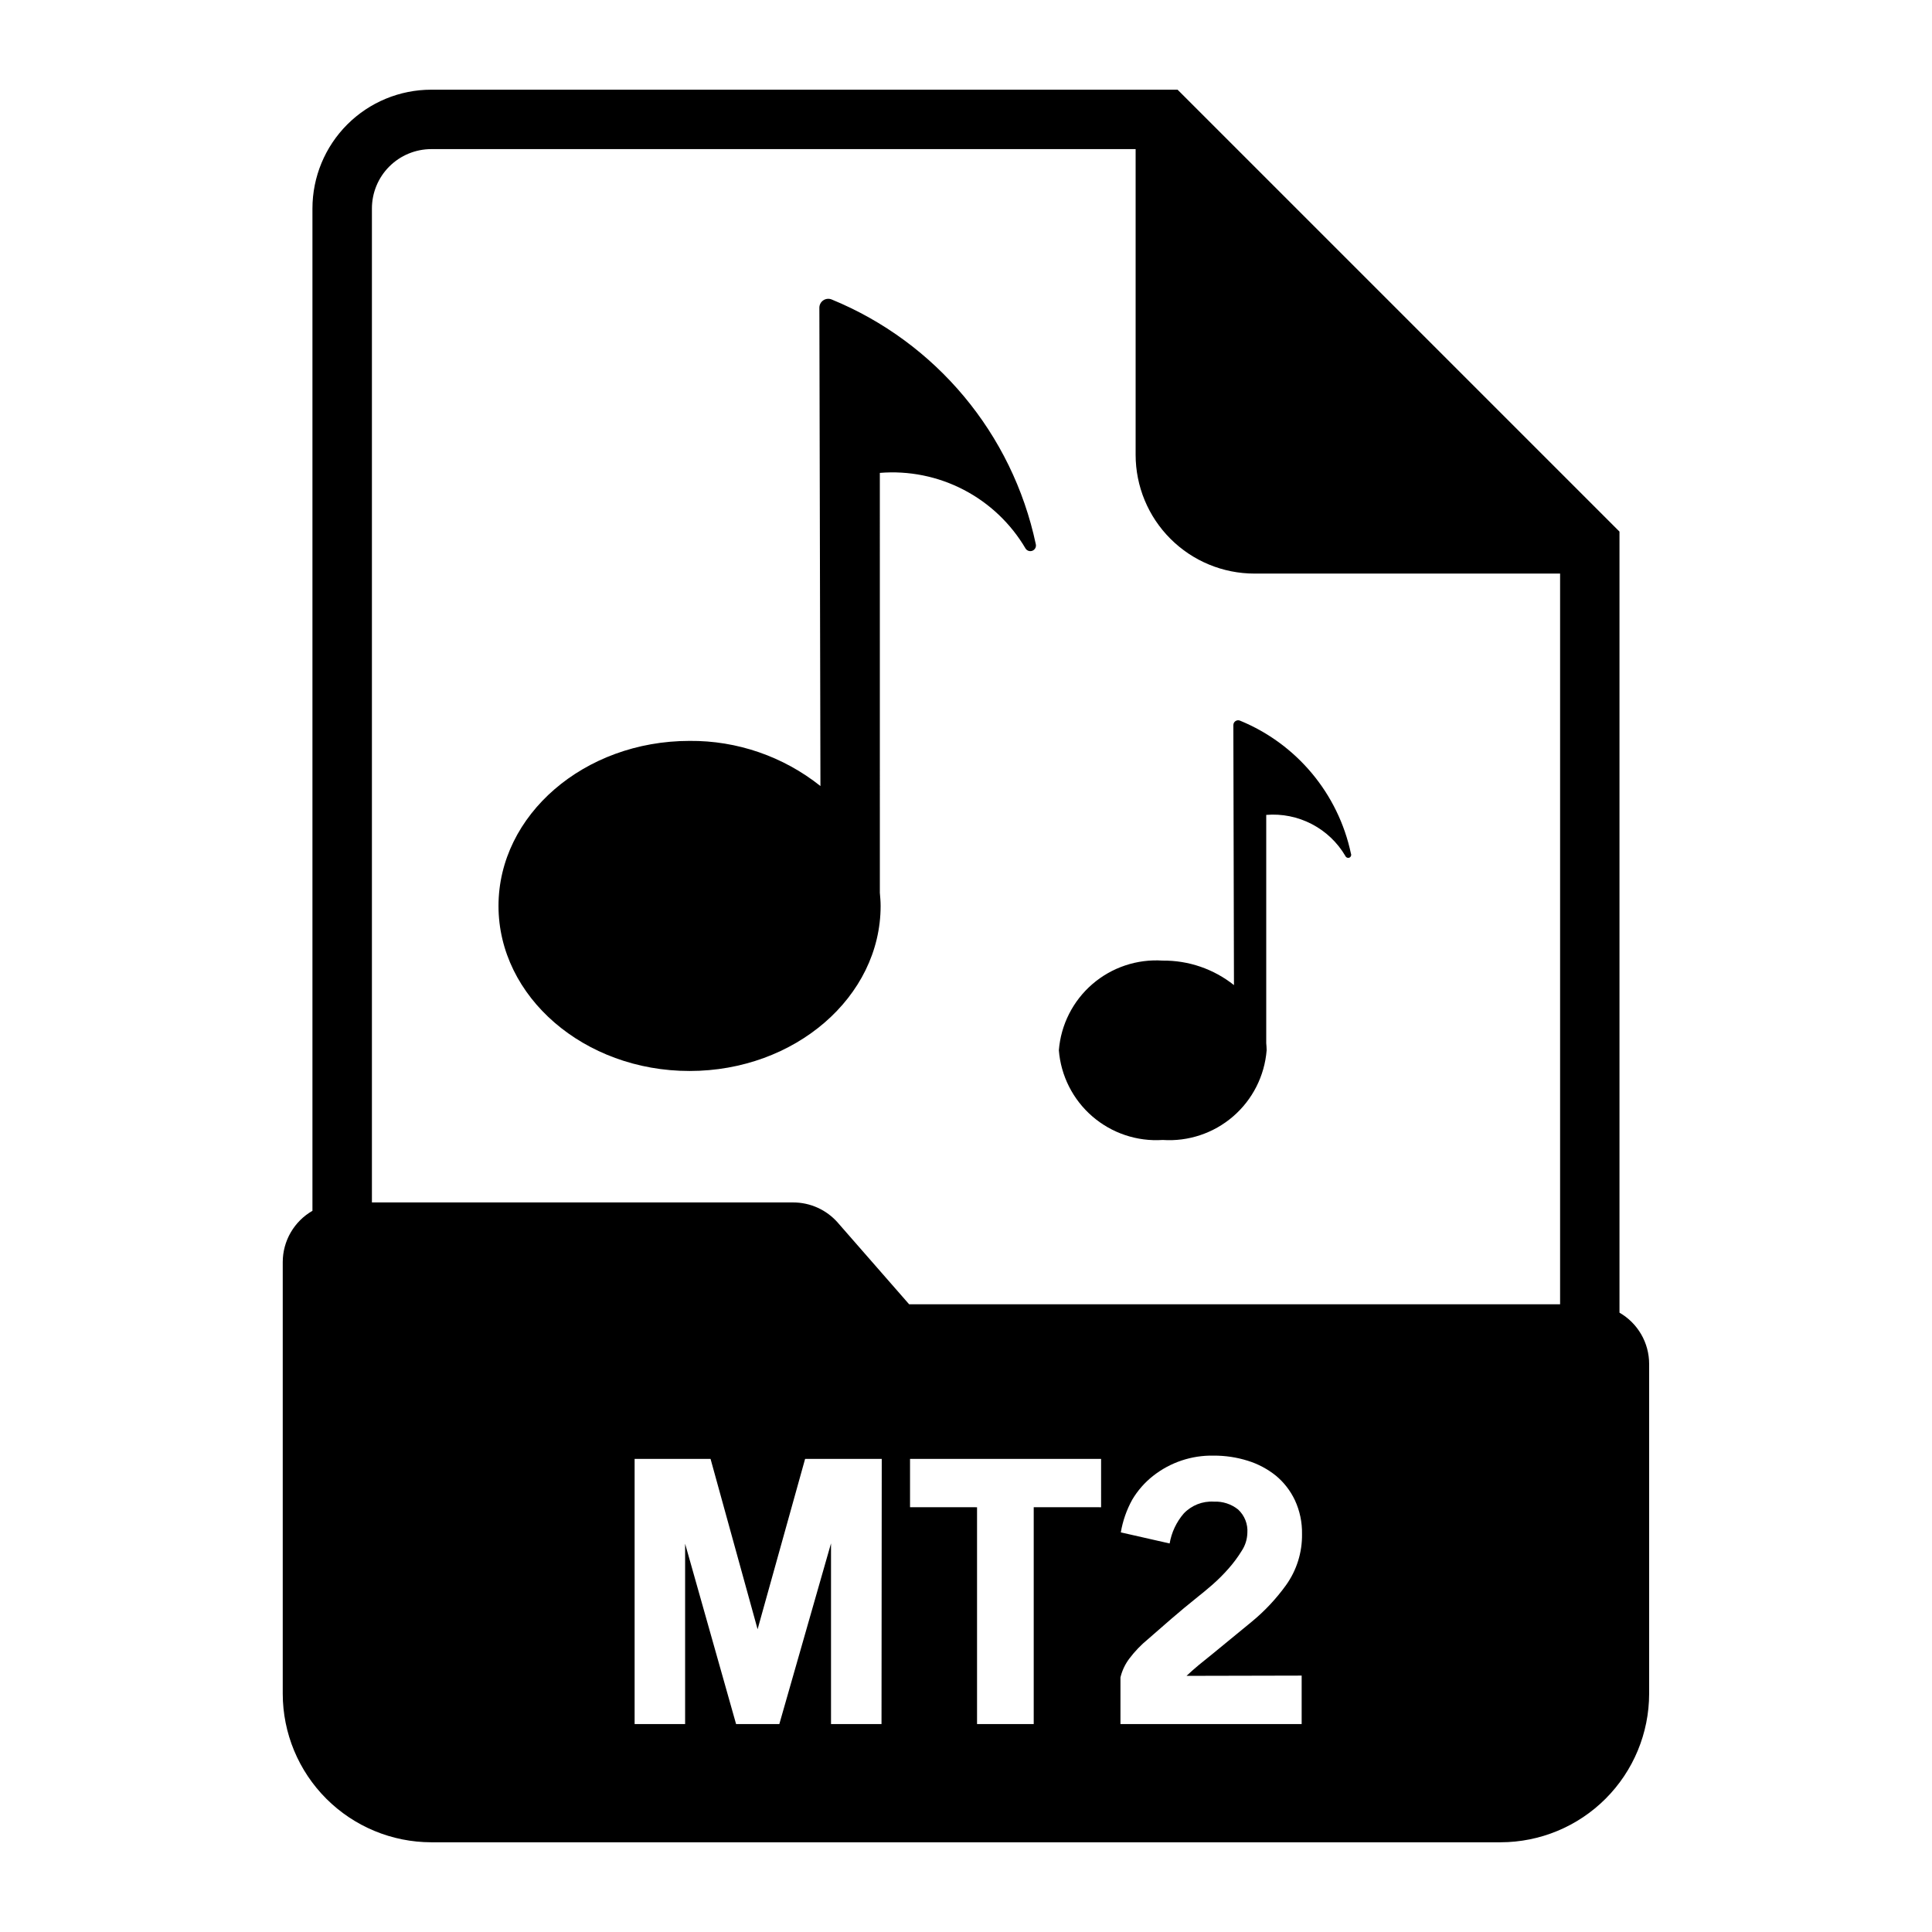
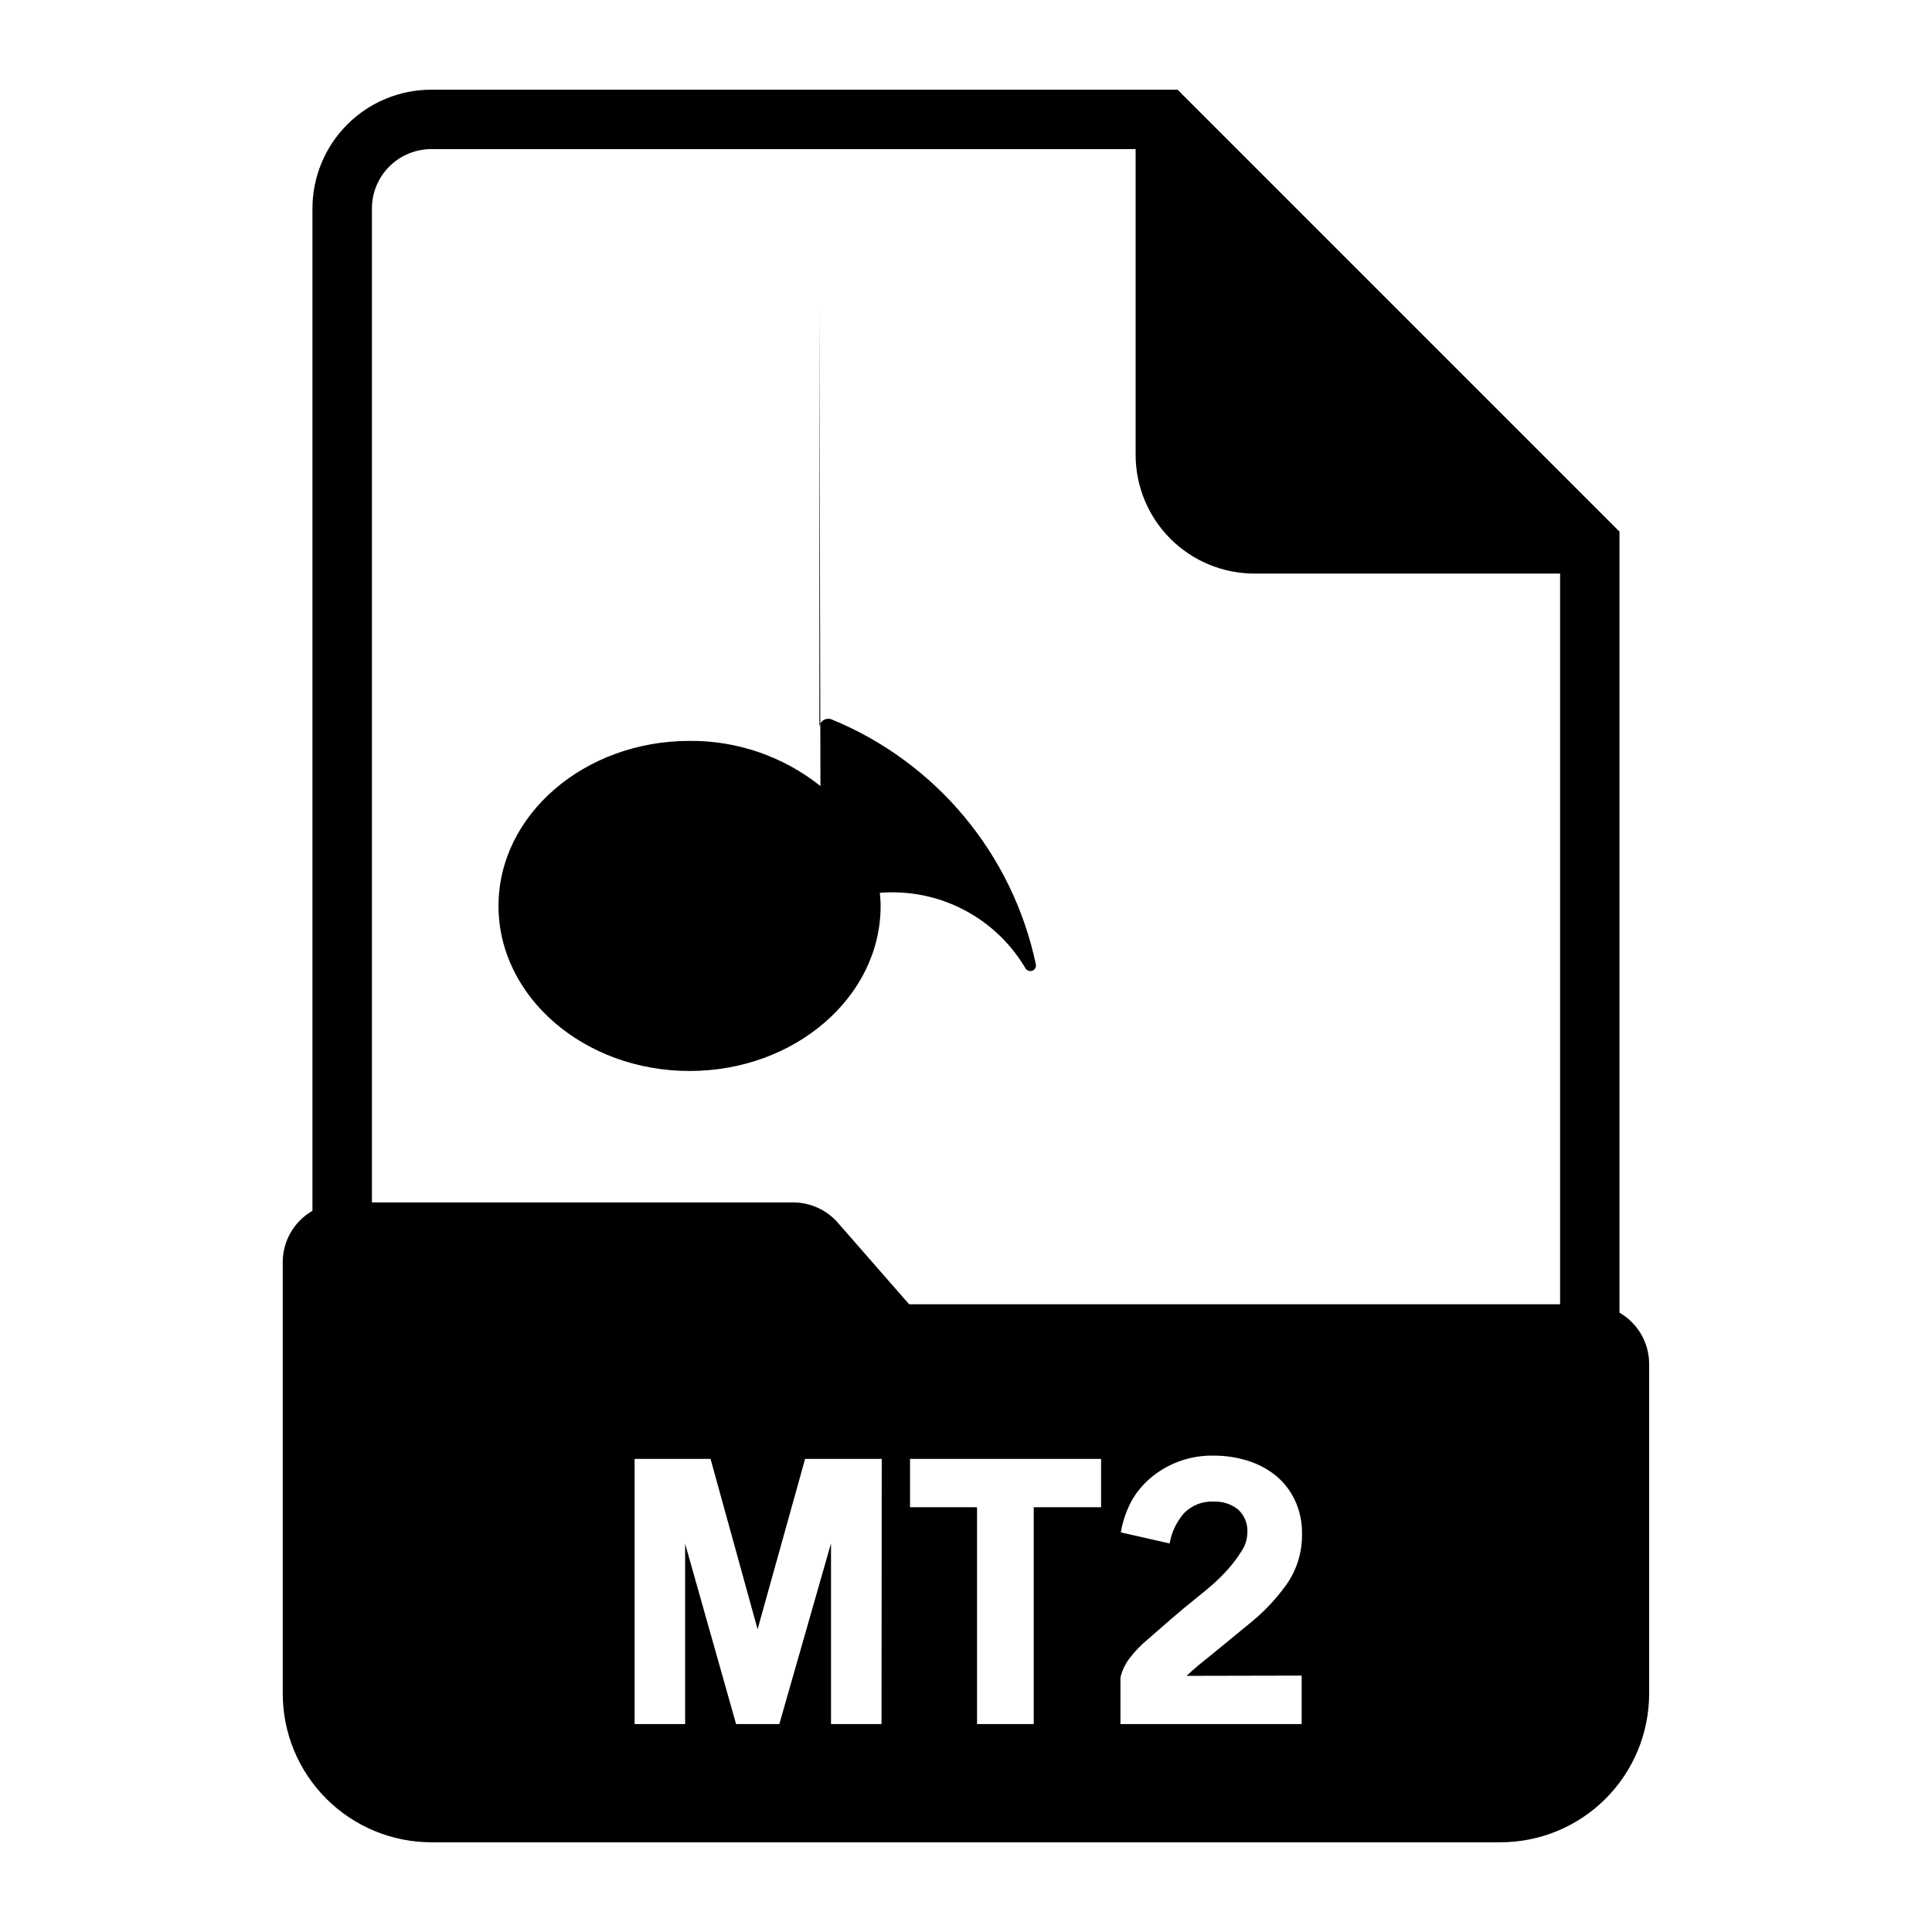
<svg xmlns="http://www.w3.org/2000/svg" fill="#000000" width="800px" height="800px" version="1.1" viewBox="144 144 512 512">
  <g>
-     <path d="m361.14 225.52 0.285 126.79c-9.848-7.848-22.094-12.074-34.684-11.965-27.922 0-50.633 19.625-50.633 43.738 0 24.113 22.711 43.738 50.633 43.738 27.922 0 50.633-19.625 50.633-43.738 0-1.172-0.102-2.32-0.203-3.473l-0.004-111.29c7.68-0.629 15.383 0.922 22.219 4.477 6.836 3.555 12.527 8.965 16.426 15.613 0.41 0.594 1.188 0.809 1.844 0.516 0.66-0.297 1.012-1.02 0.84-1.723-6.203-29.234-26.465-53.512-54.117-64.848-0.723-0.289-1.543-0.203-2.188 0.23-0.648 0.434-1.039 1.156-1.051 1.934z" />
-     <path d="m470.85 336.16 0.164 68.902c-5.363-4.269-12.035-6.562-18.891-6.492-6.793-0.453-13.484 1.789-18.637 6.234-5.148 4.449-8.34 10.746-8.879 17.531 0.539 6.781 3.731 13.082 8.879 17.527 5.152 4.449 11.844 6.691 18.637 6.238 6.793 0.461 13.496-1.777 18.656-6.227 5.156-4.449 8.352-10.75 8.895-17.539 0-0.637-0.055-1.266-0.109-1.891v-60.488c4.172-0.344 8.355 0.5 12.07 2.434 3.715 1.93 6.809 4.871 8.922 8.484 0.18 0.402 0.652 0.582 1.055 0.402 0.402-0.18 0.582-0.652 0.402-1.055-3.371-15.887-14.379-29.078-29.402-35.242-0.395-0.164-0.844-0.121-1.195 0.117-0.355 0.238-0.566 0.637-0.566 1.062z" />
+     <path d="m361.14 225.52 0.285 126.79c-9.848-7.848-22.094-12.074-34.684-11.965-27.922 0-50.633 19.625-50.633 43.738 0 24.113 22.711 43.738 50.633 43.738 27.922 0 50.633-19.625 50.633-43.738 0-1.172-0.102-2.32-0.203-3.473c7.68-0.629 15.383 0.922 22.219 4.477 6.836 3.555 12.527 8.965 16.426 15.613 0.41 0.594 1.188 0.809 1.844 0.516 0.66-0.297 1.012-1.02 0.84-1.723-6.203-29.234-26.465-53.512-54.117-64.848-0.723-0.289-1.543-0.203-2.188 0.23-0.648 0.434-1.039 1.156-1.051 1.934z" />
    <path d="m573.18 491.86v-206.98l-117.11-117.11h-197.78c-8.352 0-16.359 3.316-22.266 9.223-5.902 5.906-9.223 13.914-9.223 22.266v265.62c-2.387 1.371-4.367 3.344-5.75 5.723-1.383 2.379-2.113 5.082-2.121 7.832v114.43c0.012 10.434 4.164 20.438 11.543 27.816 7.379 7.379 17.383 11.531 27.816 11.543h283.39c10.434-0.012 20.438-4.164 27.816-11.543 7.379-7.379 11.531-17.383 11.543-27.816v-87.434c-0.004-2.754-0.734-5.457-2.117-7.84-1.383-2.379-3.367-4.356-5.754-5.727zm-195.57 109.04h-13.383v-47.895l-13.699 47.895h-11.457l-13.508-47.801v47.801h-13.383v-70.285h20.121l12.469 45.152 12.594-45.152h20.309zm58.191-57.465-17.855-0.004v57.465l-15.02 0.004v-57.465l-17.758-0.004v-12.816h50.633zm53.152 44.617v12.848h-48.02v-12.375c0.441-1.836 1.262-3.559 2.41-5.055 1.418-1.871 3.051-3.566 4.863-5.055l6.188-5.391c2.172-1.879 4.519-3.828 7.039-5.848 1.051-0.82 2.34-1.891 3.871-3.211v-0.004c1.527-1.336 2.961-2.773 4.297-4.297 1.301-1.473 2.473-3.051 3.496-4.723 0.91-1.395 1.418-3.012 1.465-4.68 0.176-2.344-0.73-4.637-2.457-6.234-1.816-1.445-4.102-2.184-6.422-2.078-2.996-0.18-5.918 0.973-7.984 3.152-1.941 2.254-3.231 4.996-3.731 7.934l-12.941-2.938c0.512-3.035 1.535-5.965 3.023-8.66 1.434-2.418 3.301-4.555 5.512-6.297 4.566-3.602 10.242-5.504 16.059-5.383 3.074-0.02 6.133 0.438 9.066 1.359 2.699 0.836 5.215 2.172 7.418 3.938 2.141 1.77 3.863 3.992 5.051 6.504 1.305 2.812 1.953 5.887 1.891 8.988 0.07 4.859-1.418 9.609-4.25 13.555-2.609 3.617-5.672 6.879-9.117 9.707-3.559 2.945-7.039 5.801-10.438 8.566-1.195 0.945-2.363 1.883-3.496 2.824-1.133 0.945-2.234 1.914-3.305 2.922zm68.488-98.398-172.51-0.004-18.895-21.617h0.004c-2.988-3.414-7.309-5.375-11.848-5.375h-111.63v-263.4c0-4.176 1.656-8.18 4.609-11.133s6.957-4.609 11.133-4.609h186.65v81c0 8.352 3.316 16.363 9.223 22.266 5.902 5.906 13.914 9.223 22.266 9.223h81z" />
  </g>
</svg>